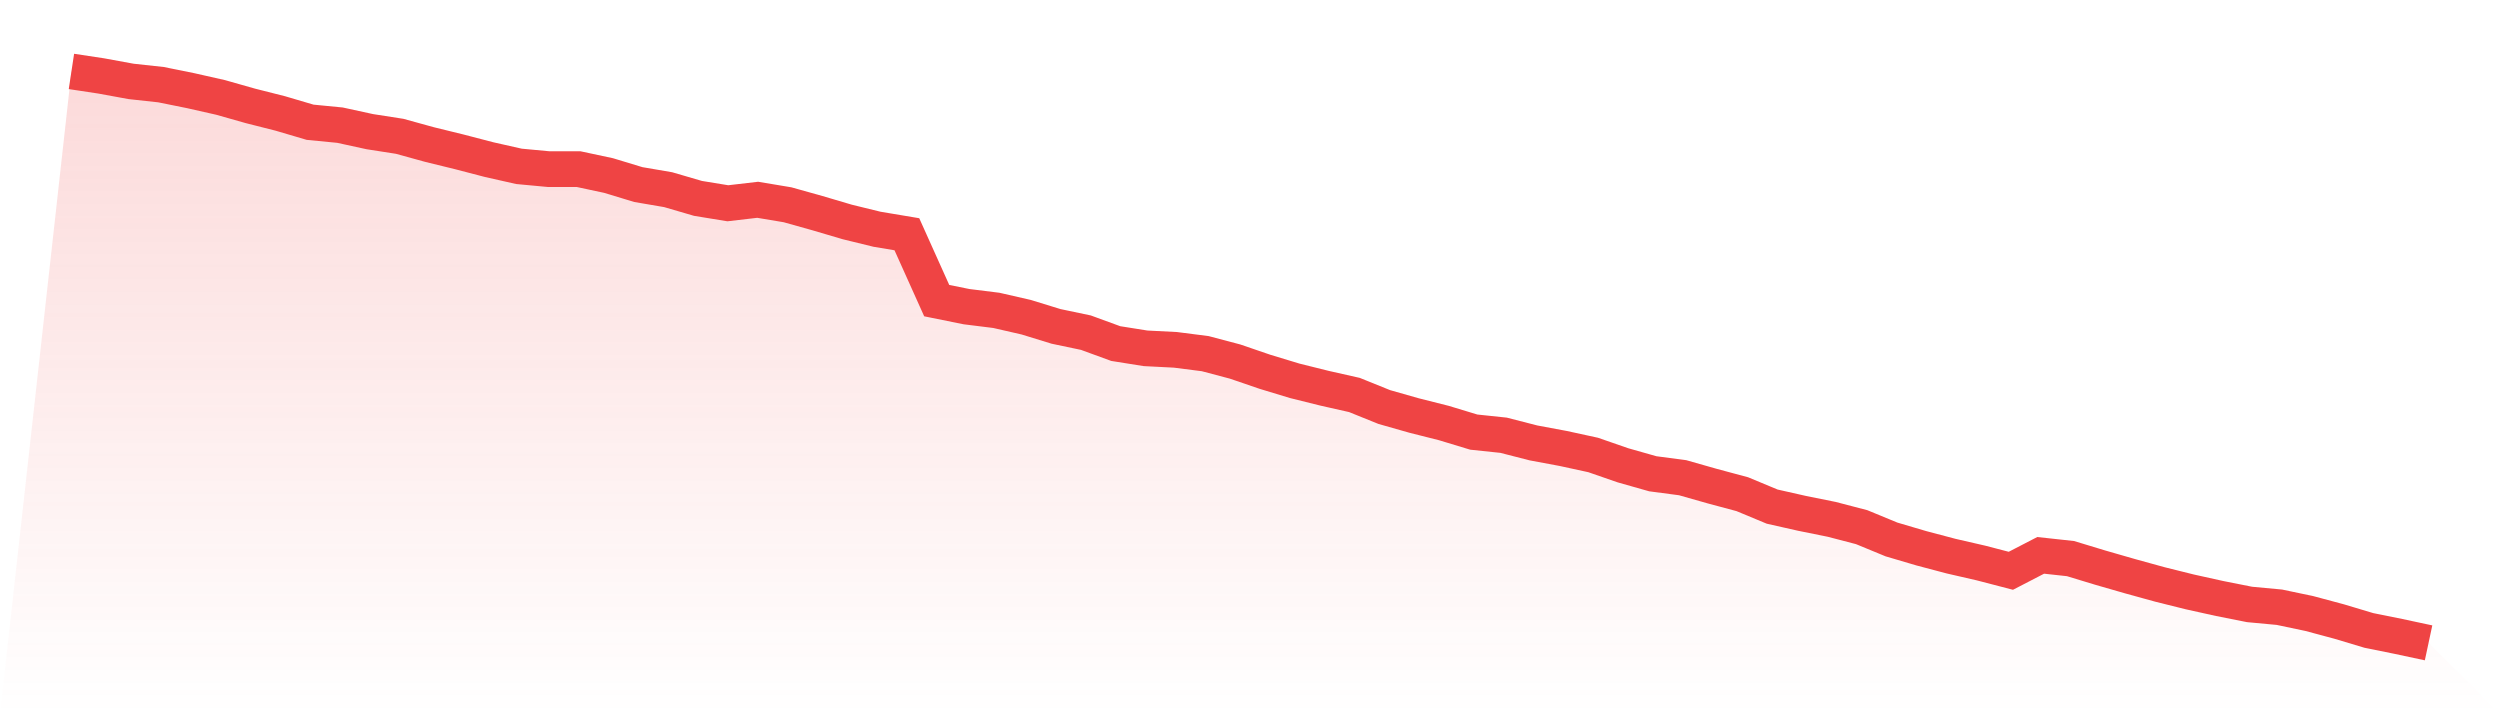
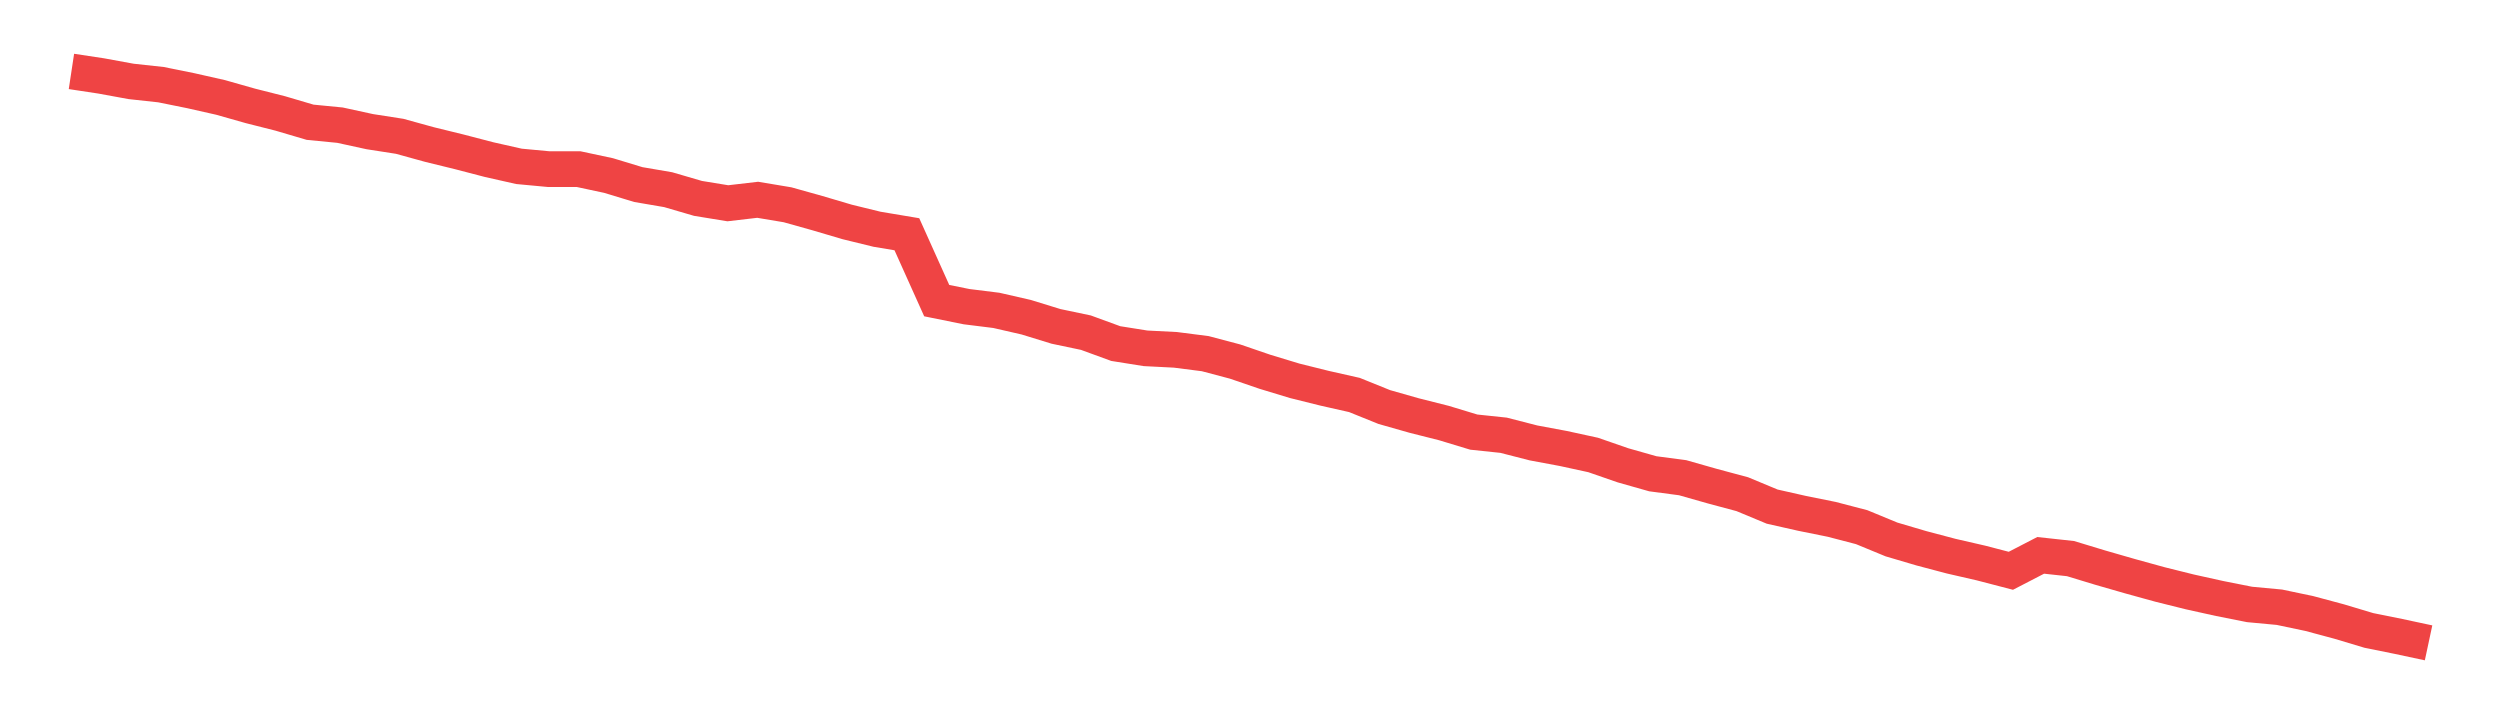
<svg xmlns="http://www.w3.org/2000/svg" viewBox="0 0 140 40">
  <defs>
    <linearGradient id="gradient" x1="0" x2="0" y1="0" y2="1">
      <stop offset="0%" stop-color="#ef4444" stop-opacity="0.2" />
      <stop offset="100%" stop-color="#ef4444" stop-opacity="0" />
    </linearGradient>
  </defs>
-   <path d="M4,4 L4,4 L5.671,4.253 L7.342,4.559 L9.013,4.741 L10.684,5.079 L12.354,5.456 L14.025,5.93 L15.696,6.353 L17.367,6.846 L19.038,7.009 L20.709,7.373 L22.38,7.633 L24.051,8.094 L25.722,8.504 L27.392,8.939 L29.063,9.316 L30.734,9.472 L32.405,9.472 L34.076,9.829 L35.747,10.336 L37.418,10.622 L39.089,11.11 L40.759,11.383 L42.43,11.188 L44.101,11.467 L45.772,11.935 L47.443,12.429 L49.114,12.838 L50.785,13.118 L52.456,16.835 L54.127,17.173 L55.797,17.381 L57.468,17.764 L59.139,18.278 L60.81,18.629 L62.481,19.24 L64.152,19.506 L65.823,19.591 L67.494,19.805 L69.165,20.247 L70.835,20.819 L72.506,21.326 L74.177,21.742 L75.848,22.119 L77.519,22.794 L79.19,23.269 L80.861,23.691 L82.532,24.198 L84.203,24.374 L85.873,24.803 L87.544,25.115 L89.215,25.478 L90.886,26.057 L92.557,26.531 L94.228,26.752 L95.899,27.227 L97.57,27.675 L99.24,28.37 L100.911,28.747 L102.582,29.085 L104.253,29.521 L105.924,30.21 L107.595,30.703 L109.266,31.145 L110.937,31.529 L112.608,31.964 L114.278,31.1 L115.949,31.282 L117.62,31.789 L119.291,32.27 L120.962,32.731 L122.633,33.147 L124.304,33.517 L125.975,33.849 L127.646,34.005 L129.316,34.356 L130.987,34.804 L132.658,35.305 L134.329,35.643 L136,36 L140,40 L0,40 z" fill="url(#gradient)" />
  <path d="M4,4 L4,4 L5.671,4.253 L7.342,4.559 L9.013,4.741 L10.684,5.079 L12.354,5.456 L14.025,5.93 L15.696,6.353 L17.367,6.846 L19.038,7.009 L20.709,7.373 L22.38,7.633 L24.051,8.094 L25.722,8.504 L27.392,8.939 L29.063,9.316 L30.734,9.472 L32.405,9.472 L34.076,9.829 L35.747,10.336 L37.418,10.622 L39.089,11.11 L40.759,11.383 L42.43,11.188 L44.101,11.467 L45.772,11.935 L47.443,12.429 L49.114,12.838 L50.785,13.118 L52.456,16.835 L54.127,17.173 L55.797,17.381 L57.468,17.764 L59.139,18.278 L60.81,18.629 L62.481,19.24 L64.152,19.506 L65.823,19.591 L67.494,19.805 L69.165,20.247 L70.835,20.819 L72.506,21.326 L74.177,21.742 L75.848,22.119 L77.519,22.794 L79.19,23.269 L80.861,23.691 L82.532,24.198 L84.203,24.374 L85.873,24.803 L87.544,25.115 L89.215,25.478 L90.886,26.057 L92.557,26.531 L94.228,26.752 L95.899,27.227 L97.57,27.675 L99.24,28.37 L100.911,28.747 L102.582,29.085 L104.253,29.521 L105.924,30.21 L107.595,30.703 L109.266,31.145 L110.937,31.529 L112.608,31.964 L114.278,31.1 L115.949,31.282 L117.62,31.789 L119.291,32.27 L120.962,32.731 L122.633,33.147 L124.304,33.517 L125.975,33.849 L127.646,34.005 L129.316,34.356 L130.987,34.804 L132.658,35.305 L134.329,35.643 L136,36" fill="none" stroke="#ef4444" stroke-width="2" />
</svg>